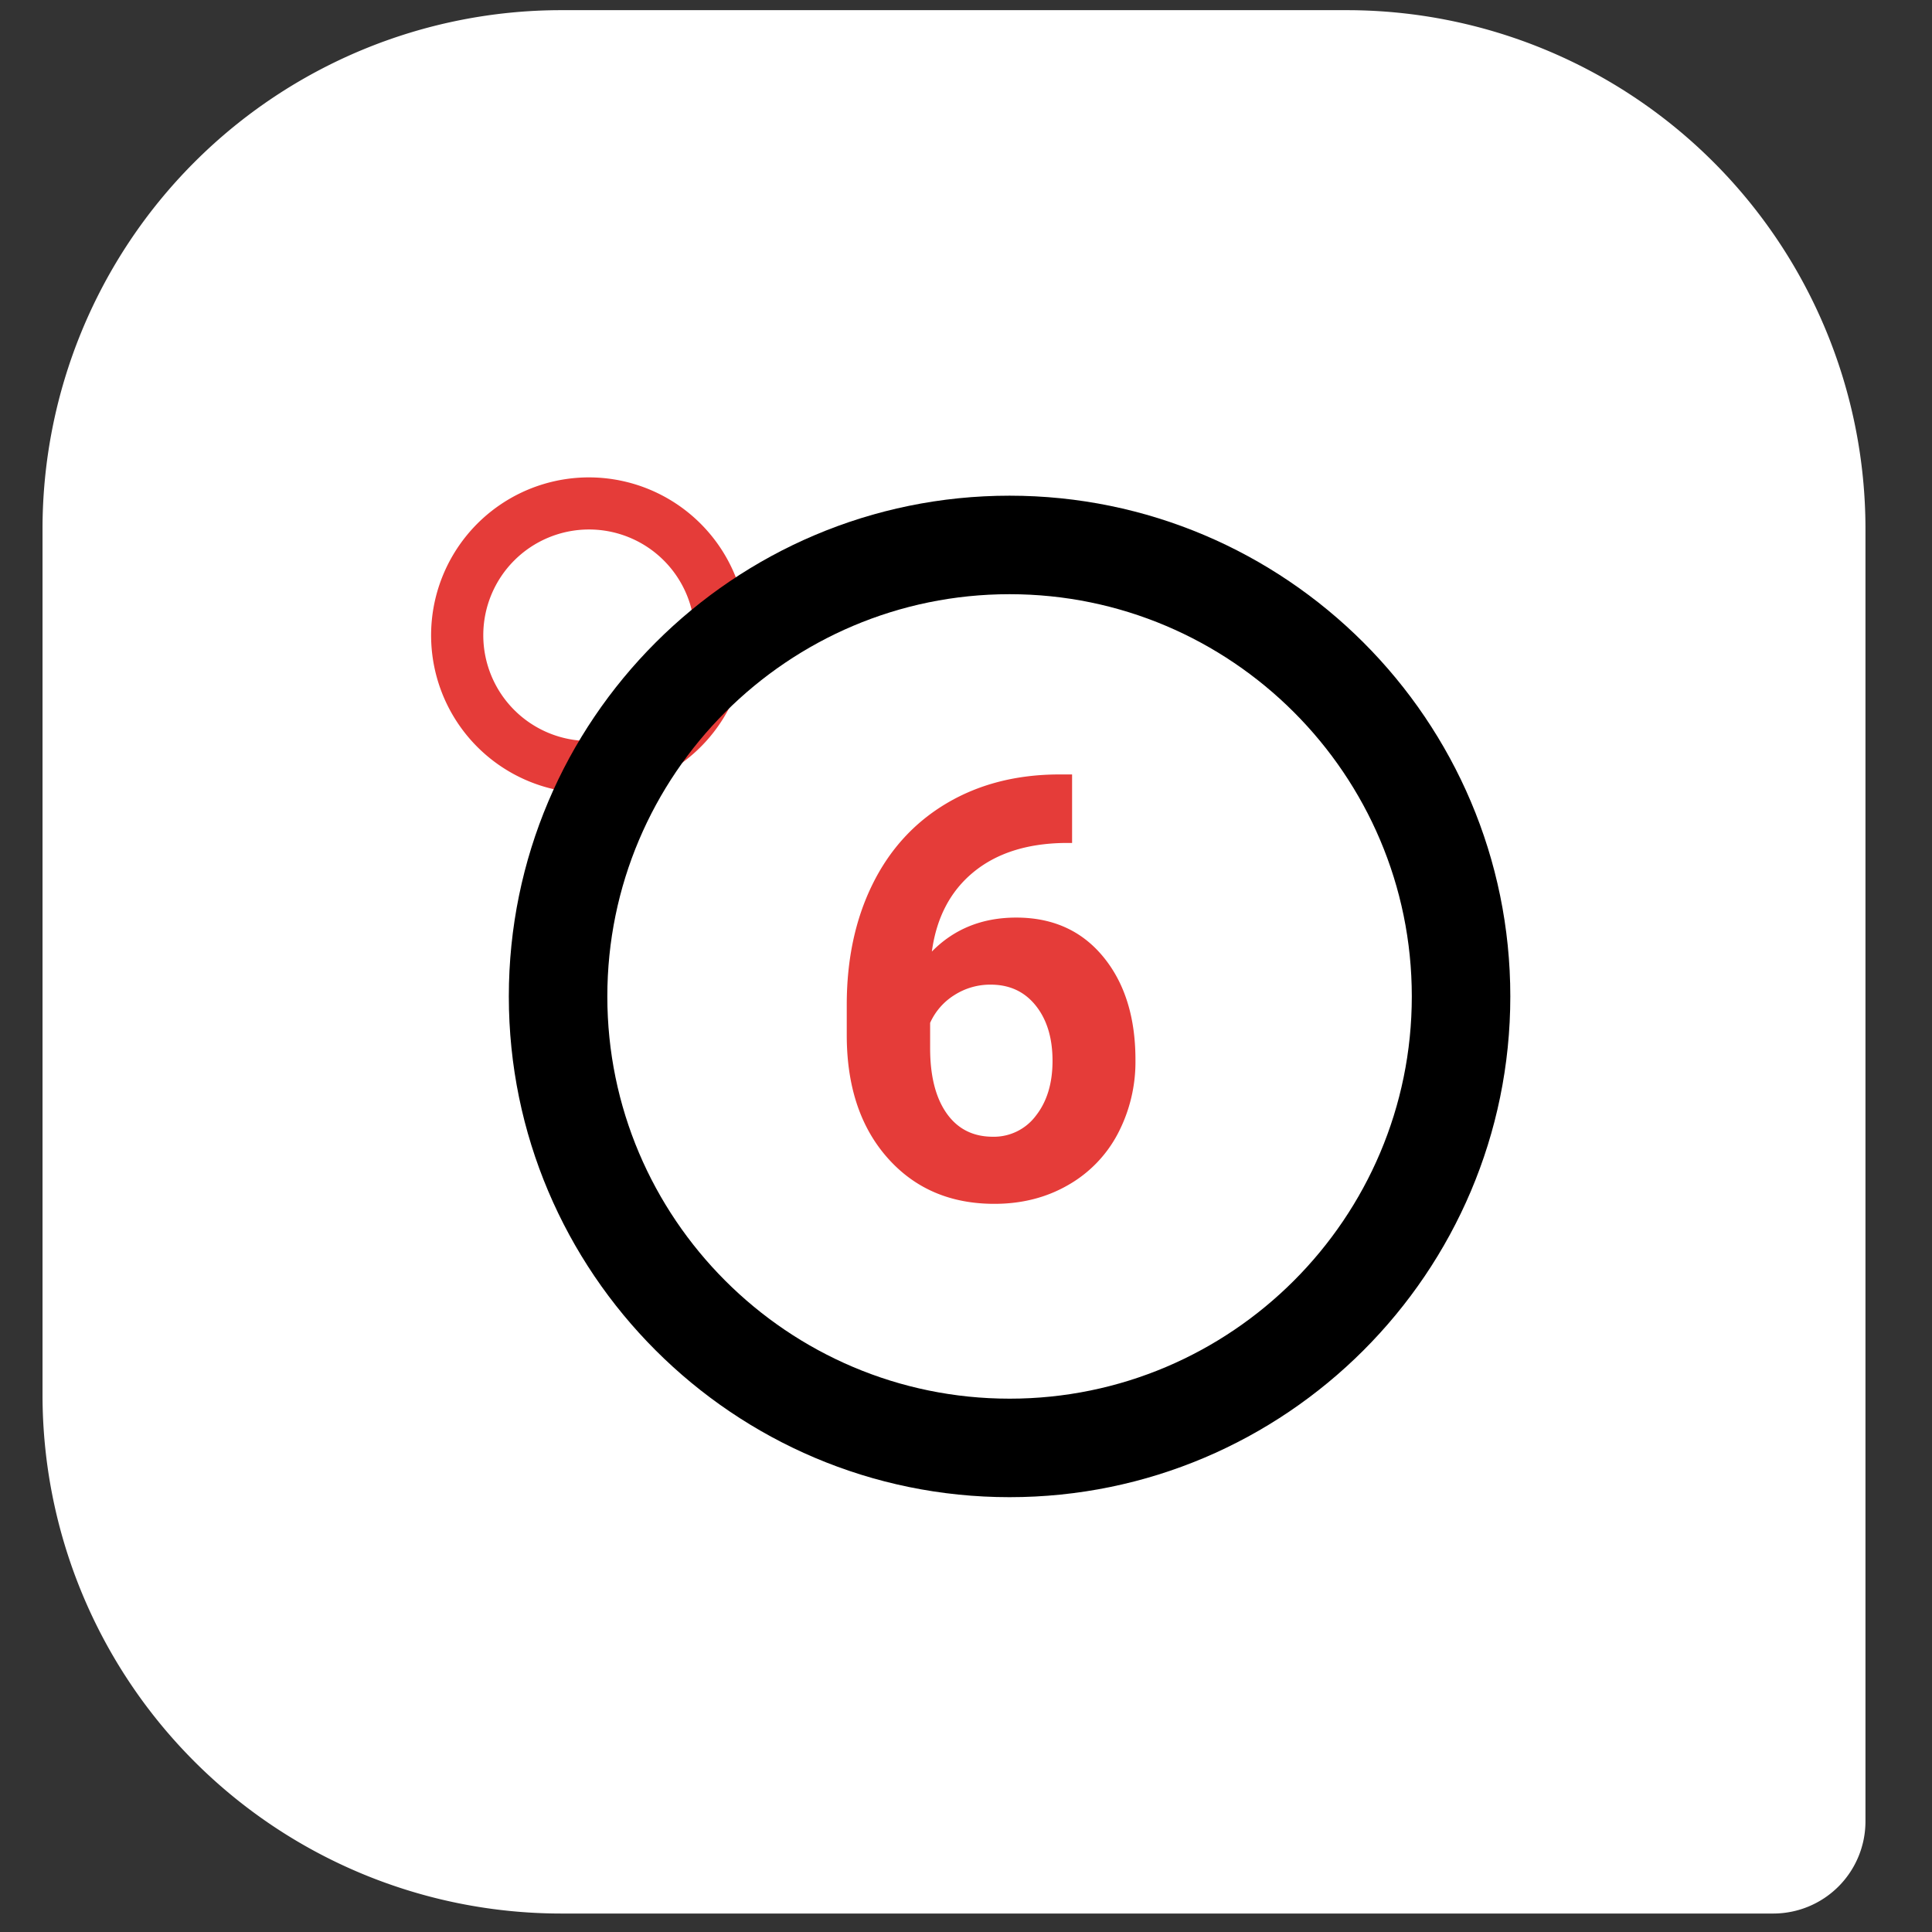
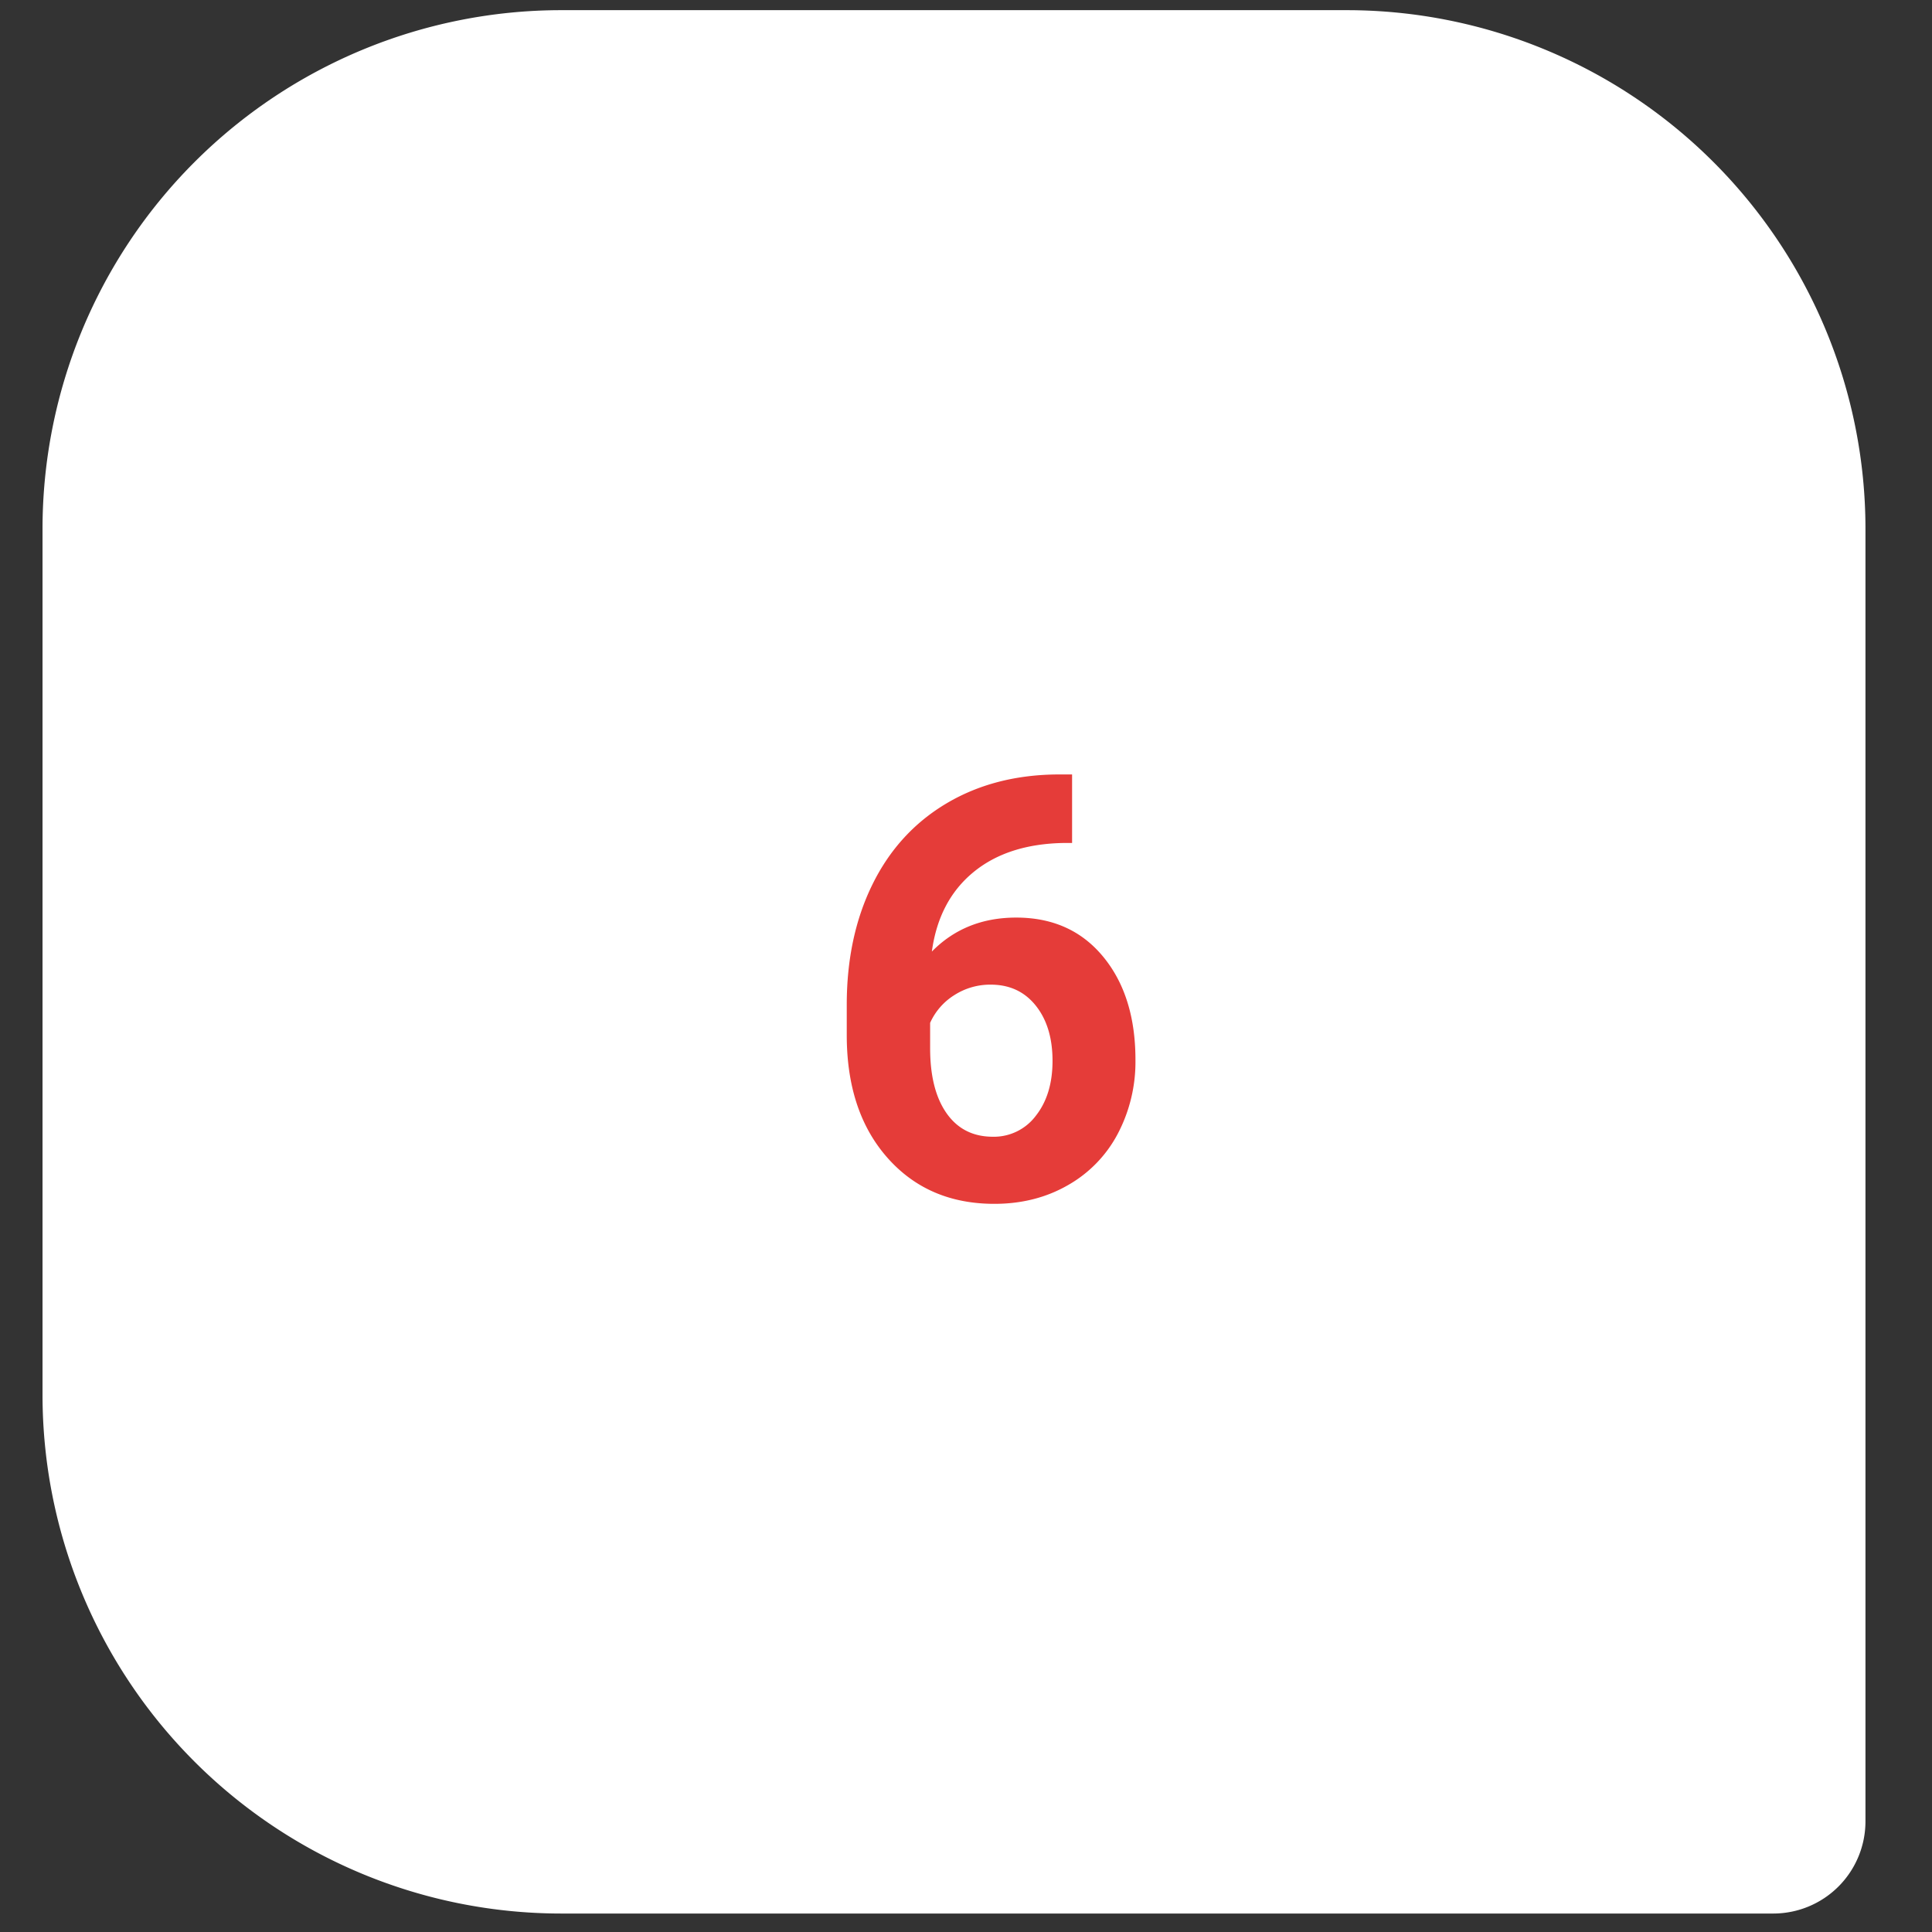
<svg xmlns="http://www.w3.org/2000/svg" id="Capa_1" data-name="Capa 1" viewBox="0 0 950.08 950.08">
  <rect x="0" y="0" width="950.08" height="950.08" fill="#333333" stroke="none" />
  <defs>
    <style>.cls-1{fill:#fff;}.cls-2{fill:#e53c39;}</style>
  </defs>
  <title>numers-icons</title>
  <path class="cls-1" d="M276,5H662.25A255.12,255.12,0,0,1,917.36,260.12V895.66A45.35,45.35,0,0,1,872,941H276A255.12,255.12,0,0,1,20.91,685.89V260.12A255.12,255.12,0,0,1,276,5Z" />
-   <path class="cls-2" d="M289.66,234.76A77.65,77.65,0,1,0,367.3,312.4,77.73,77.73,0,0,0,289.66,234.76Zm0,129.62a52,52,0,1,1,52-52A52,52,0,0,1,289.66,364.38Z" />
-   <path d="M496.46,243.76c-135.78,0-246.24,110.46-246.24,246.25S360.68,736.25,496.46,736.25,742.71,625.78,742.71,490,632.24,243.76,496.46,243.76Zm0,444.05c-109.07,0-197.8-88.74-197.8-197.8S387.39,292.2,496.46,292.2,694.27,380.94,694.27,490,605.54,687.81,496.46,687.81Z" />
  <path class="cls-2" d="M527.21,380.84v33.7h-4Q495.5,415,478.57,429t-20.32,38.94q16.42-16.71,41.49-16.71,26.91,0,42.77,19.26t15.86,50.69a76,76,0,0,1-8.71,36.39A62.46,62.46,0,0,1,525,582.91Q509.09,592,489,592q-32.57,0-52.6-22.66t-20-60.46V494.12q0-33.56,12.67-59.26t36.39-39.79q23.72-14.08,55-14.23ZM487.28,484.21a32.67,32.67,0,0,0-18,5.16A31.13,31.13,0,0,0,457.4,503v12.44q0,20.49,8.08,32T488.13,559a25.78,25.78,0,0,0,21.31-10.39q8.15-10.4,8.15-26.92,0-16.83-8.22-27.14T487.28,484.21Z" />
</svg>